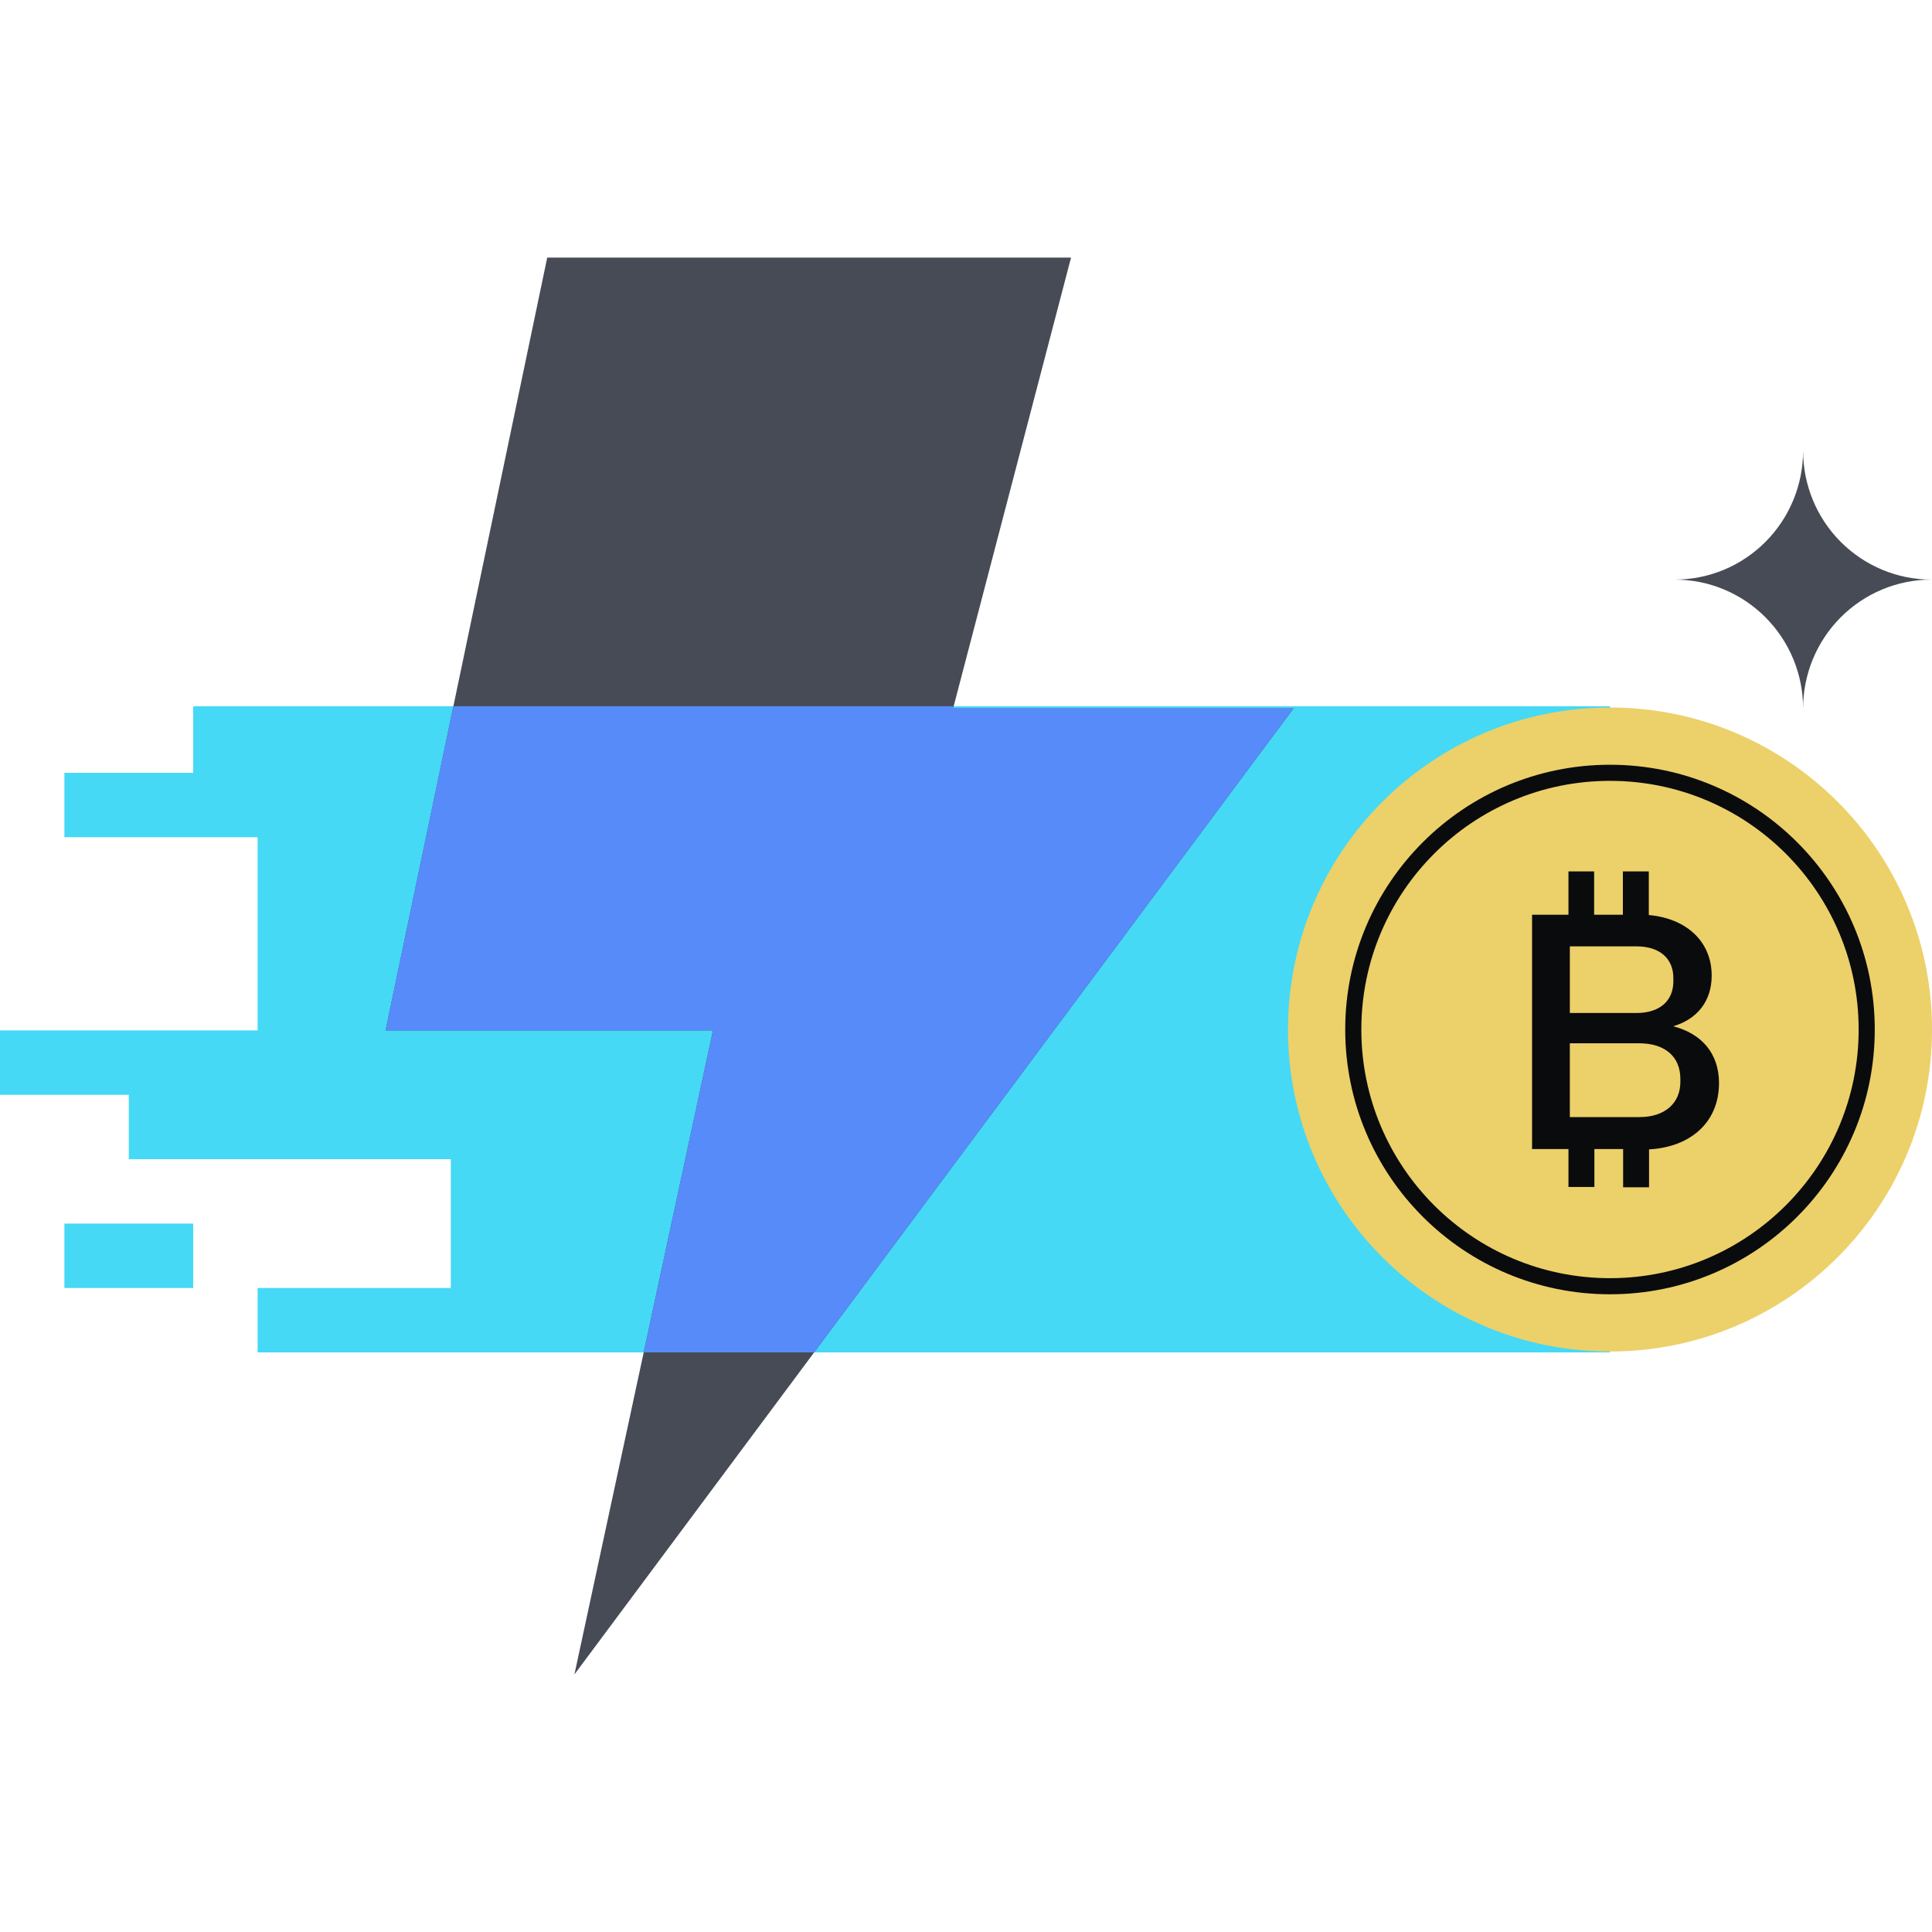
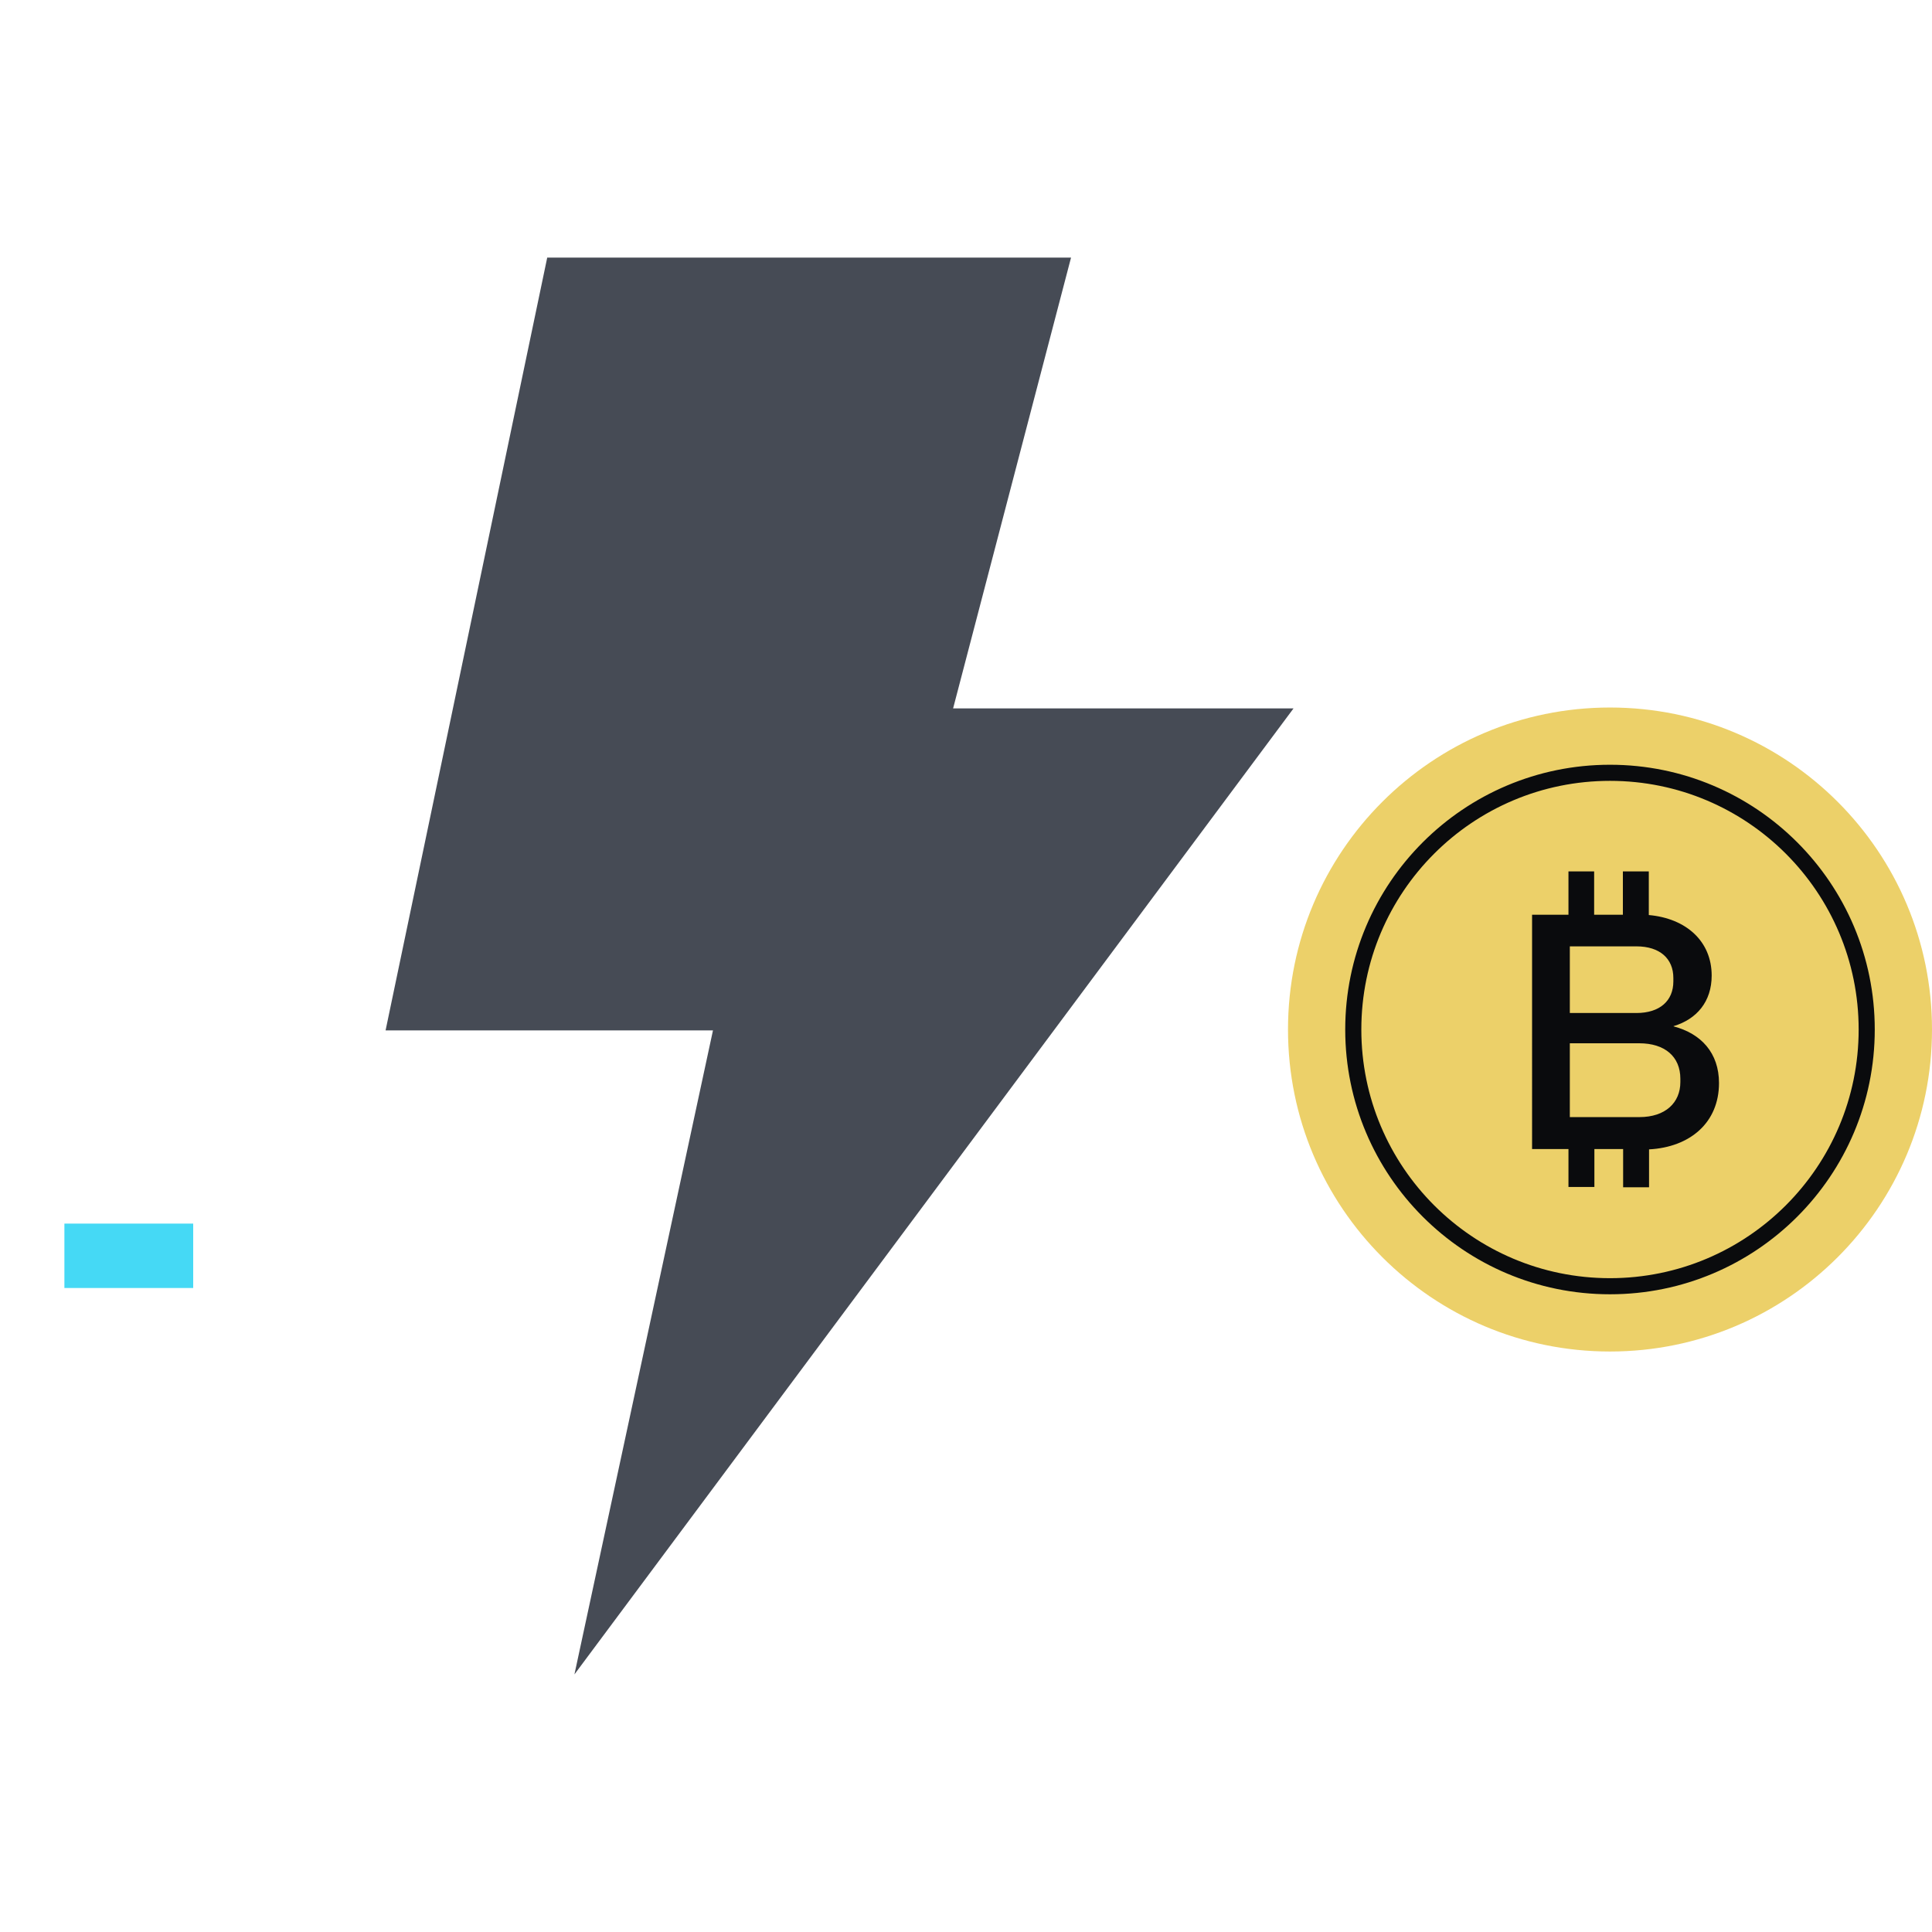
<svg xmlns="http://www.w3.org/2000/svg" fill="none" viewBox="0 0 240 240">
-   <path fill="#45D9F5" d="M200 87.73H24V96H8v8h24v24H0v8h16v8h40v16H32v8h168z" />
  <path fill="#45D9F5" d="M8 160v-8h16v8z" />
-   <path fill="#464B55" d="M239.927 72c-4.23 0-8.28 1.69-11.27 4.69s-4.67 7.07-4.67 11.31c0-4.24-1.68-8.31-4.67-11.31s-7.04-4.69-11.27-4.69c4.23 0 8.28-1.69 11.27-4.69s4.67-7.07 4.67-11.31c0 4.24 1.68 8.31 4.67 11.31s7.04 4.69 11.27 4.69" />
  <path fill="#ECD069" d="M200 167.89c22.091 0 40-17.908 40-40s-17.909-40-40-40-40 17.909-40 40 17.909 40 40 40" />
  <path fill="#0A0B0D" fill-rule="evenodd" d="M199.999 97c-17.06 0-30.89 13.83-30.89 30.89s13.83 30.89 30.89 30.89 30.89-13.83 30.89-30.89S217.059 97 199.999 97m-32.89 30.89c0-18.165 14.726-32.89 32.89-32.89s32.89 14.725 32.89 32.89-14.725 32.89-32.89 32.89-32.89-14.725-32.89-32.89" clip-rule="evenodd" />
  <path fill="#464B55" d="M160.688 88h-42.29l14.65-56h-65.07l-20.08 96h40.67l-17.21 80z" />
-   <path fill="#578BFA" d="M56.318 87.73 47.898 128h40.67l-8.6 40h21.17l59.55-80h-42.29l.07-.27z" />
  <path fill="#0A0B0D" d="M190.32 113.63h4.52v-5.38h3.19v5.38h3.57v-5.38h3.22v5.42c4.62.41 7.81 3.24 7.81 7.52 0 3.24-1.86 5.42-4.73 6.28v.03c3.43.9 5.64 3.31 5.64 7.04 0 4.93-3.61 7.97-8.69 8.24v4.71h-3.22v-4.75h-3.57v4.71h-3.22v-4.71h-4.52zm17.55 7.86c0-2.41-1.68-3.93-4.59-3.93h-8.27v8.28h8.27c2.91 0 4.59-1.52 4.59-3.93zm.87 12.52c0-2.76-1.93-4.41-5.11-4.41h-8.62v9.17h8.65c3.22 0 5.08-1.79 5.08-4.35z" />
</svg>